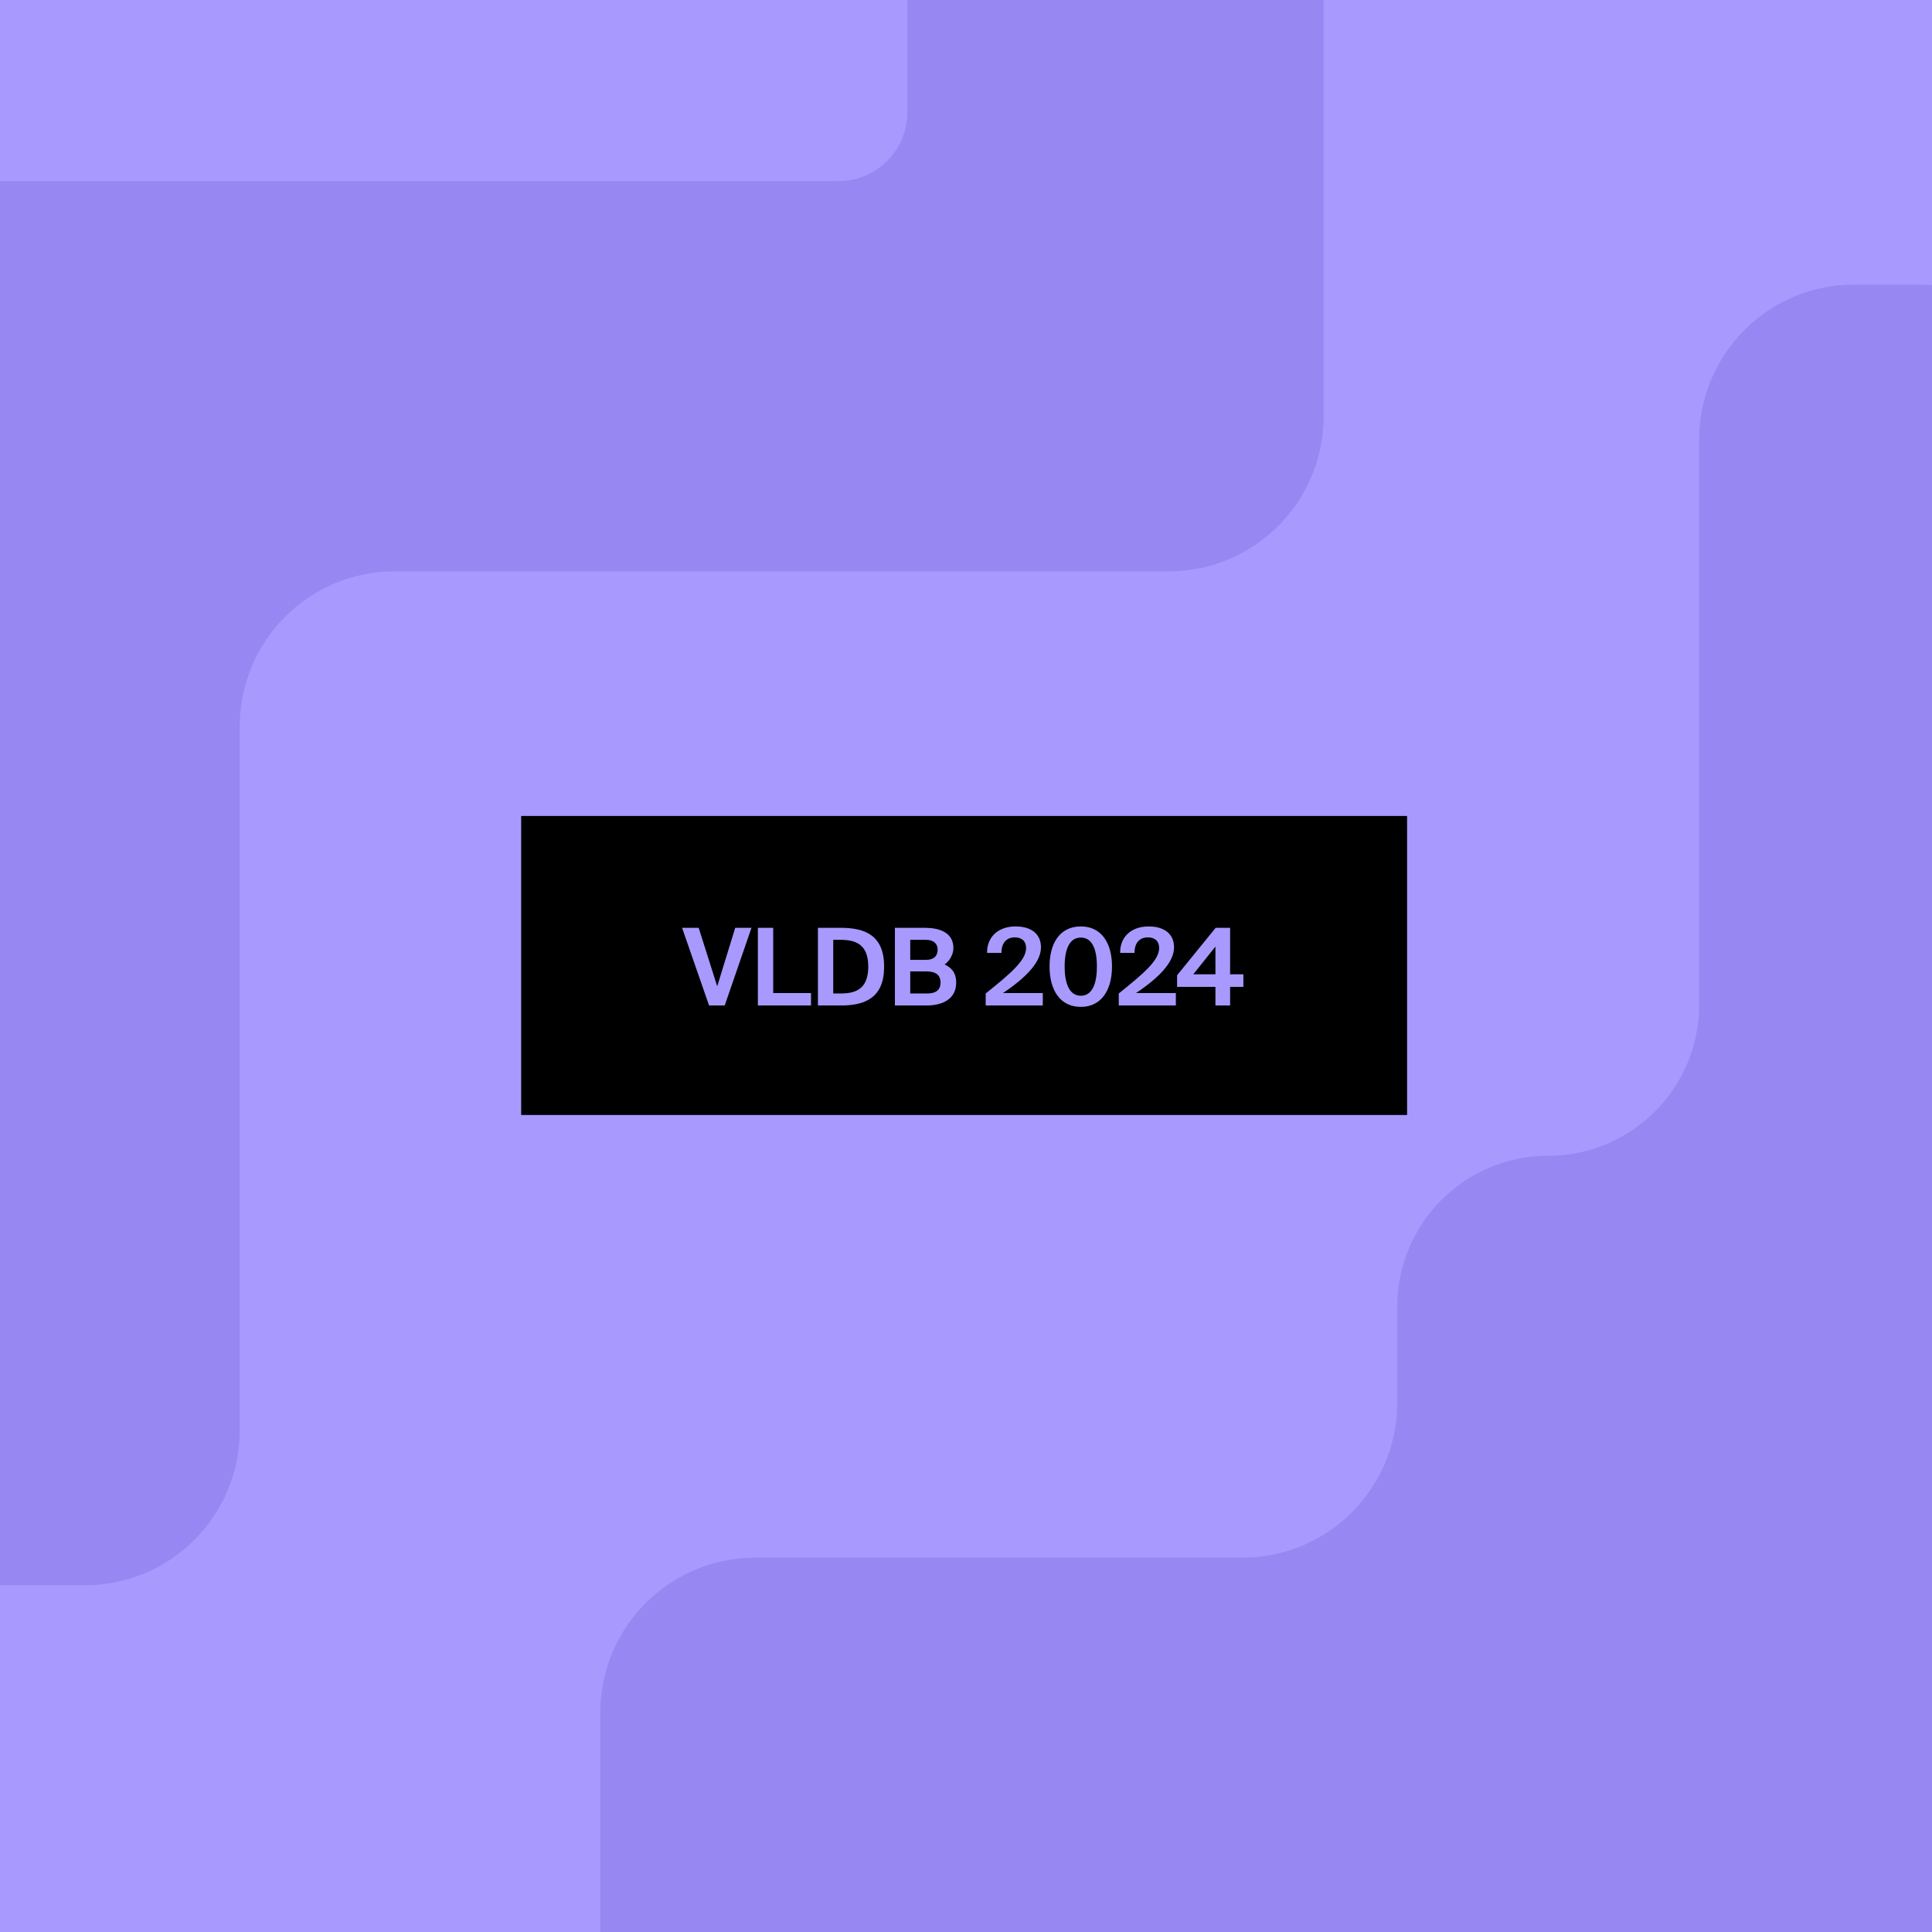
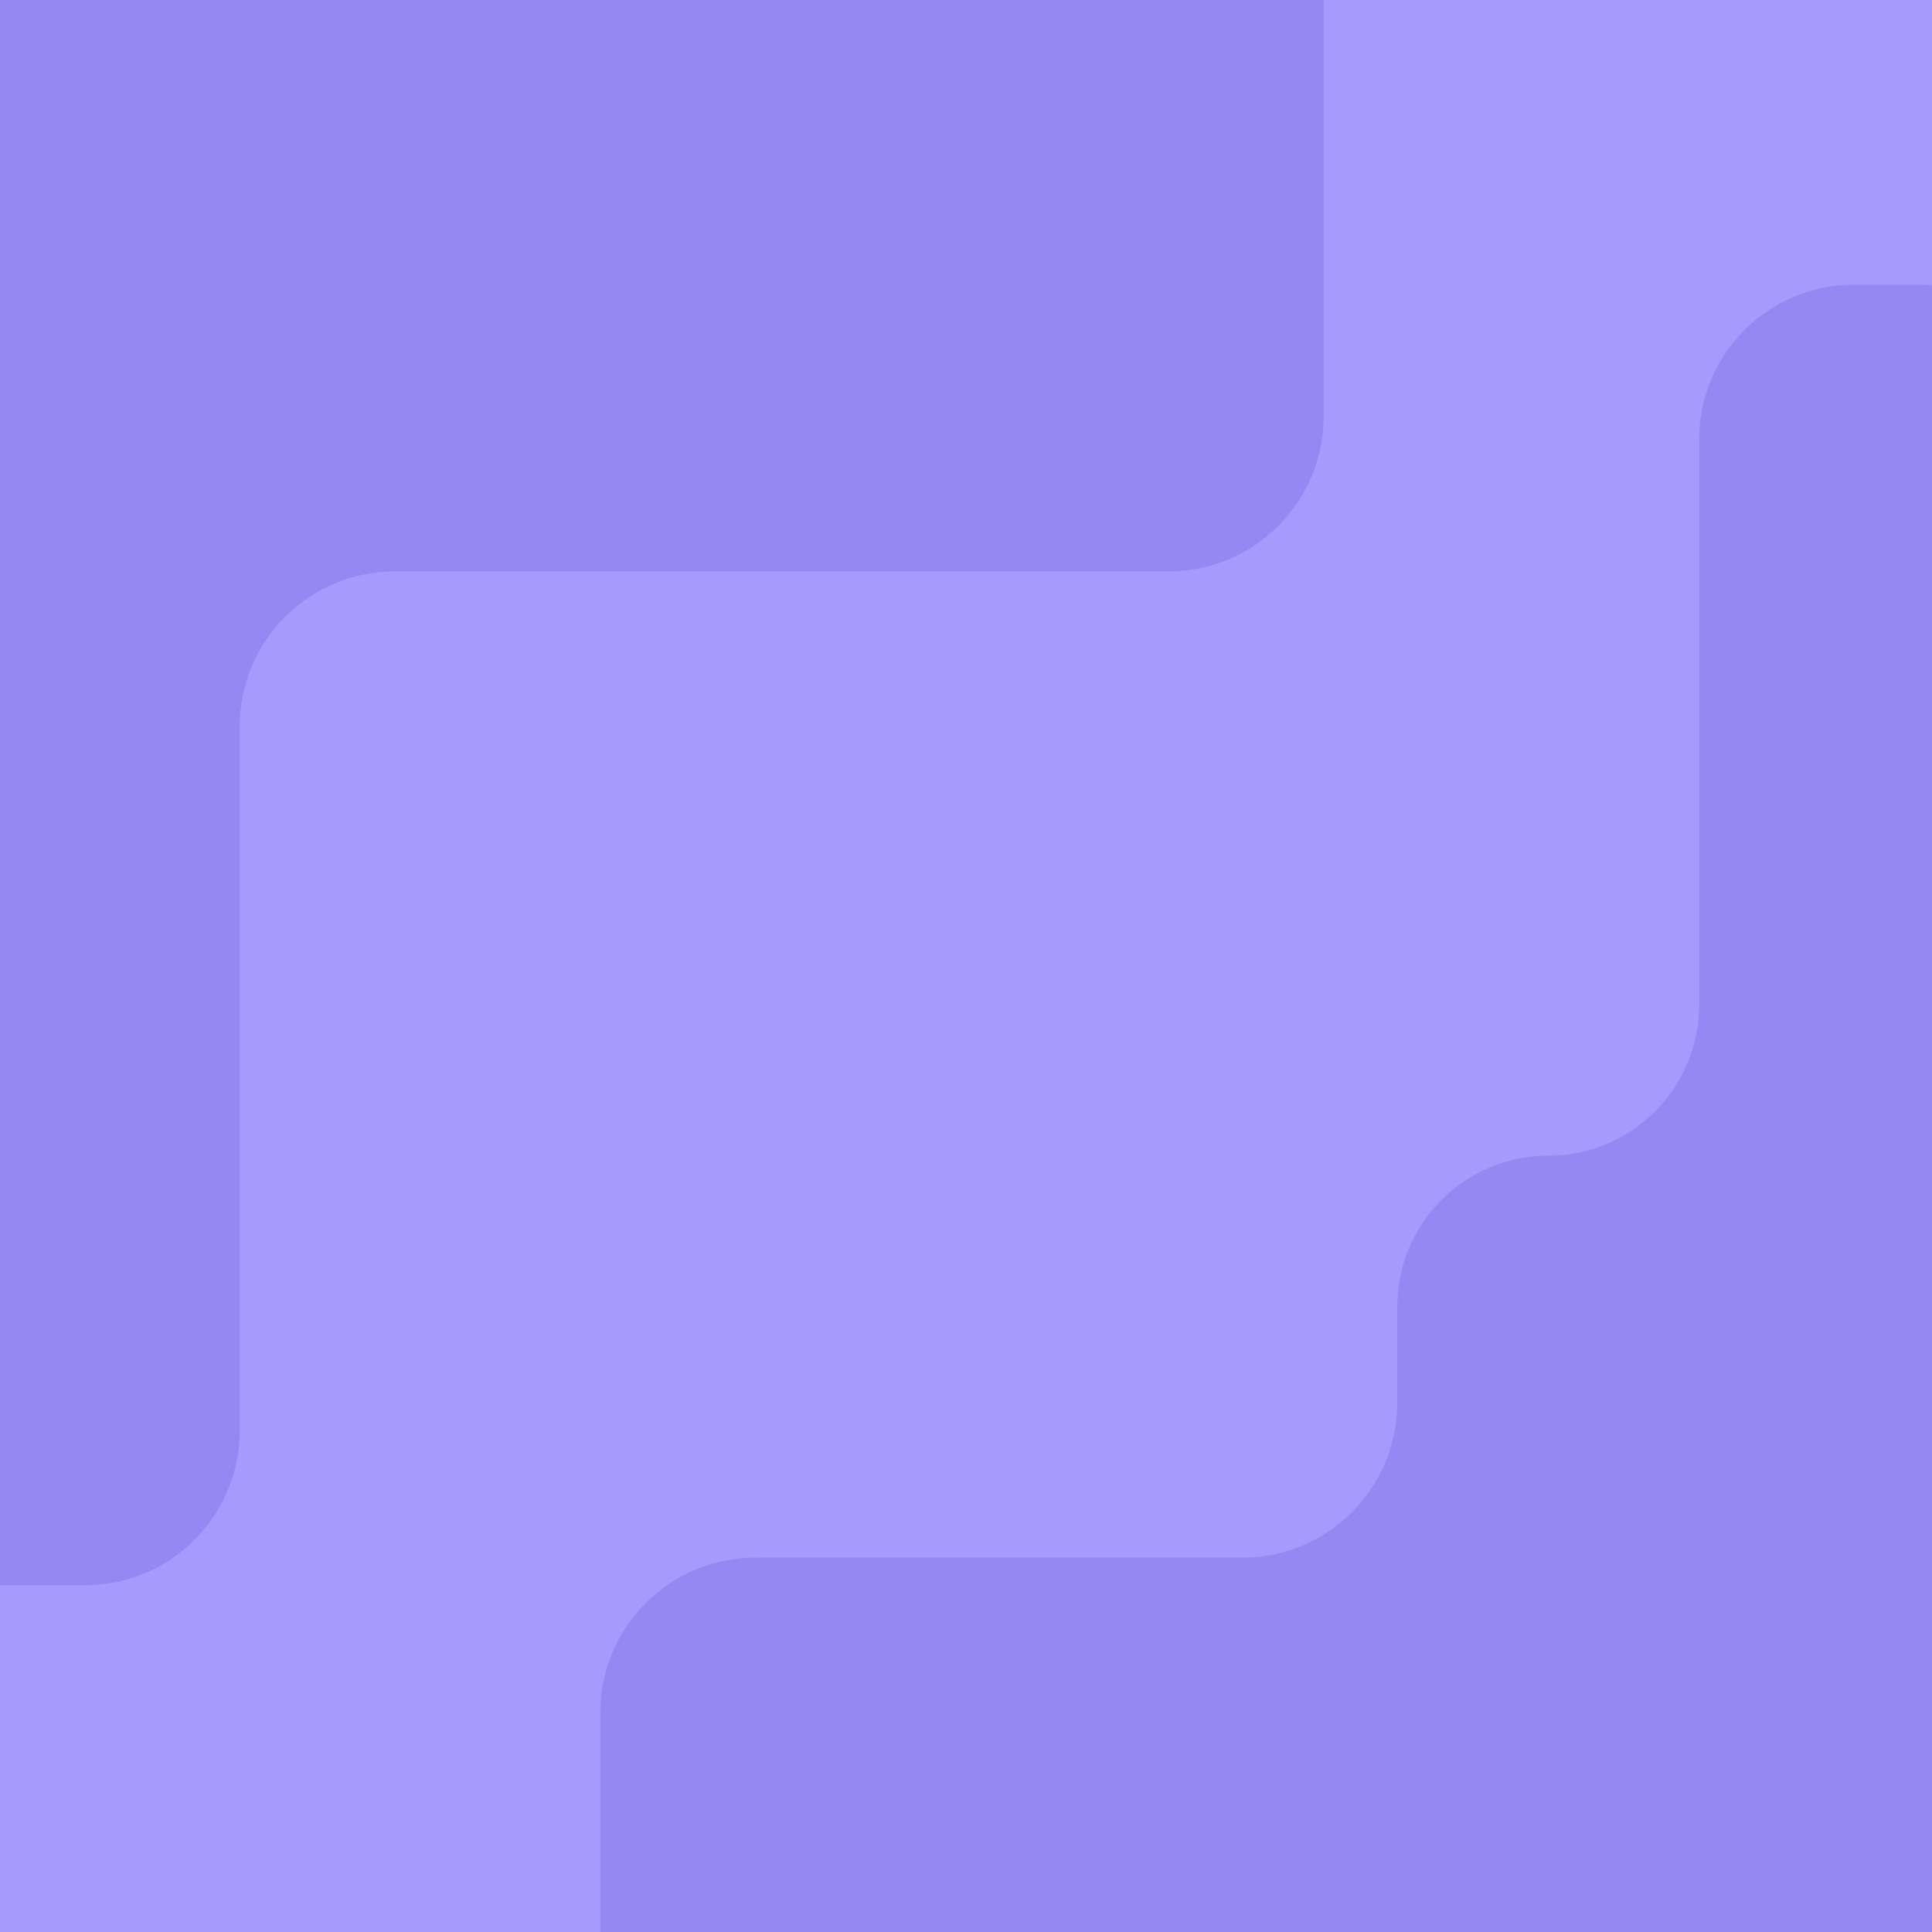
<svg xmlns="http://www.w3.org/2000/svg" width="367" height="367" fill="none" viewBox="0 0 367 367">
  <g clip-path="url(#clip0_7489_33945)">
    <rect width="367" height="367" fill="#A899FF" />
    <g clip-path="url(#clip1_7489_33945)">
      <rect width="367" height="367" fill="#A899FF" />
      <path fill="#9787F2" d="M320.142 150.018L320.142 263.185C320.142 279.44 306.965 292.617 290.71 292.617L116.595 292.617C100.34 292.617 87.162 305.794 87.162 322.049L87.162 371.647C87.162 387.902 100.34 401.079 116.594 401.079L395.567 401.079C411.822 401.079 424.999 387.902 424.999 371.647L424.999 150.018C424.999 133.763 411.822 120.586 395.567 120.586L349.574 120.586C333.319 120.586 320.142 133.763 320.142 150.018Z" />
      <path fill="#9787F2" d="M87.759 68.485L214.875 68.485C229.76 68.485 241.827 56.418 241.827 41.533C241.827 26.648 253.894 14.582 268.778 14.582L291.716 14.582C301.986 14.582 310.312 22.907 310.312 33.177C310.312 43.447 318.637 51.773 328.907 51.773L372.957 51.773C389.212 51.773 402.389 38.596 402.389 22.341L402.389 -9.889C402.389 -26.144 389.212 -39.322 372.957 -39.322L-23.652 -39.322C-39.907 -39.322 -53.084 -26.144 -53.084 -9.89L-53.084 231.4C-53.084 247.655 -39.907 260.832 -23.652 260.832L28.894 260.832C45.149 260.832 58.327 247.655 58.327 231.4L58.327 97.917C58.327 81.662 71.504 68.485 87.759 68.485Z" />
-       <path fill="#A899FF" d="M121.896 -39.321L-74.711 -39.321C-81.95 -39.321 -87.818 -33.453 -87.818 -26.214L-87.818 19.333C-87.818 26.572 -81.95 32.44 -74.711 32.44L121.896 32.44C129.135 32.44 135.003 26.572 135.003 19.333L135.003 -26.214C135.003 -33.453 129.135 -39.321 121.896 -39.321Z" />
    </g>
    <rect width="168.287" height="56.802" x="99" y="155" fill="#000" />
-     <path fill="#A899FF" d="M129.477 176.248H132.631L136.151 187.358L139.57 176.248H142.662L137.576 191H134.605L129.477 176.248ZM146.787 176.248V188.64H153.969V191H143.877V176.248H146.787ZM164.845 183.614C164.845 179.199 162.221 178.527 159.535 178.527H158.192V188.721H159.535C162.221 188.721 164.845 188.07 164.845 183.614ZM155.282 176.248H159.657C164.337 176.248 167.857 177.754 167.857 183.614C167.857 189.474 164.337 191 159.657 191H155.282V176.248ZM169.907 191V176.248H175.645C178.229 176.248 181.016 177.062 181.016 180.094C181.016 181.478 180.101 182.719 179.348 183.207C180.487 183.756 181.545 184.611 181.545 186.646C181.545 189.82 178.921 191 175.889 191H169.907ZM172.816 184.53V188.721H176.031C177.74 188.721 178.575 188.009 178.575 186.646C178.575 185.262 177.72 184.53 175.909 184.53H172.816ZM172.816 178.527V182.332H175.828C177.211 182.332 178.025 181.681 178.025 180.379C178.025 179.219 177.191 178.527 175.828 178.527H172.816ZM192.81 175.984C195.761 175.984 197.653 177.368 197.653 179.952C197.653 182.698 194.967 185.608 190.43 188.64H197.999V191H187.154V188.721C191.895 184.916 194.825 182.434 194.825 180.094C194.825 178.792 194.031 178.059 192.648 178.059C191.406 178.059 190.145 178.812 190.145 181.01H187.418C187.357 177.978 189.555 175.984 192.81 175.984ZM205.224 191.265C201.277 191.265 199.283 188.07 199.283 183.594C199.283 179.117 201.277 175.984 205.224 175.984C209.131 175.984 211.145 179.117 211.145 183.594C211.145 188.07 209.131 191.265 205.224 191.265ZM205.224 189.148C207.238 189.148 208.276 187.154 208.276 183.594C208.276 180.033 207.238 178.1 205.224 178.1C203.21 178.1 202.152 180.033 202.152 183.594C202.152 187.154 203.21 189.148 205.224 189.148ZM218.085 175.984C221.035 175.984 222.928 177.368 222.928 179.952C222.928 182.698 220.242 185.608 215.705 188.64H223.274V191H212.429V188.721C217.17 184.916 220.1 182.434 220.1 180.094C220.1 178.792 219.306 178.059 217.922 178.059C216.681 178.059 215.42 178.812 215.42 181.01H212.693C212.632 177.978 214.83 175.984 218.085 175.984ZM230.092 189.148C231.638 189.148 232.757 188.029 232.757 186.157C232.757 184.123 231.394 183.146 230.031 183.146C228.729 183.146 227.813 183.777 227.508 184.489L224.944 184.367L225.921 176.248H235.016V178.609H228.22L227.813 181.762C228.444 181.294 229.359 180.949 230.743 180.949C233.266 180.949 235.606 182.739 235.606 186.137C235.606 189.393 233.083 191.265 230.051 191.265C226.592 191.265 224.761 188.904 224.598 186.361H227.243C227.406 187.887 228.281 189.148 230.092 189.148Z" />
    <g clip-path="url(#clip2_7489_33945)">
      <rect width="367" height="367" fill="#A899FF" />
      <g clip-path="url(#clip3_7489_33945)">
        <rect width="367" height="367" fill="#A899FF" />
-         <path fill="#9787F2" d="M320.142 150.018L320.142 263.185C320.142 279.44 306.965 292.617 290.71 292.617L116.595 292.617C100.34 292.617 87.162 305.794 87.162 322.049L87.162 371.647C87.162 387.902 100.34 401.079 116.594 401.079L395.567 401.079C411.822 401.079 424.999 387.902 424.999 371.647L424.999 150.018C424.999 133.763 411.822 120.586 395.567 120.586L349.574 120.586C333.319 120.586 320.142 133.763 320.142 150.018Z" />
+         <path fill="#9787F2" d="M320.142 150.018L320.142 263.185C320.142 279.44 306.965 292.617 290.71 292.617C100.34 292.617 87.162 305.794 87.162 322.049L87.162 371.647C87.162 387.902 100.34 401.079 116.594 401.079L395.567 401.079C411.822 401.079 424.999 387.902 424.999 371.647L424.999 150.018C424.999 133.763 411.822 120.586 395.567 120.586L349.574 120.586C333.319 120.586 320.142 133.763 320.142 150.018Z" />
        <path fill="#9787F2" d="M87.759 68.485L214.875 68.485C229.76 68.485 241.827 56.418 241.827 41.533C241.827 26.648 253.894 14.582 268.778 14.582L291.716 14.582C301.986 14.582 310.312 22.907 310.312 33.177C310.312 43.447 318.637 51.773 328.907 51.773L372.957 51.773C389.212 51.773 402.389 38.596 402.389 22.341L402.389 -9.889C402.389 -26.144 389.212 -39.322 372.957 -39.322L-23.652 -39.322C-39.907 -39.322 -53.084 -26.144 -53.084 -9.89L-53.084 231.4C-53.084 247.655 -39.907 260.832 -23.652 260.832L28.894 260.832C45.149 260.832 58.327 247.655 58.327 231.4L58.327 97.917C58.327 81.662 71.504 68.485 87.759 68.485Z" />
        <path fill="#A899FF" d="M121.896 -39.321L-74.711 -39.321C-81.95 -39.321 -87.818 -33.453 -87.818 -26.214L-87.818 19.333C-87.818 26.572 -81.95 32.44 -74.711 32.44L121.896 32.44C129.135 32.44 135.003 26.572 135.003 19.333L135.003 -26.214C135.003 -33.453 129.135 -39.321 121.896 -39.321Z" />
      </g>
      <rect width="168.287" height="56.802" x="99" y="155" fill="#000" />
      <path fill="#A899FF" d="M129.477 176.248H132.631L136.151 187.358L139.57 176.248H142.662L137.576 191H134.605L129.477 176.248ZM146.787 176.248V188.64H153.969V191H143.877V176.248H146.787ZM164.845 183.614C164.845 179.199 162.221 178.527 159.535 178.527H158.192V188.721H159.535C162.221 188.721 164.845 188.07 164.845 183.614ZM155.282 176.248H159.657C164.337 176.248 167.857 177.754 167.857 183.614C167.857 189.474 164.337 191 159.657 191H155.282V176.248ZM169.907 191V176.248H175.645C178.229 176.248 181.016 177.062 181.016 180.094C181.016 181.478 180.101 182.719 179.348 183.207C180.487 183.756 181.545 184.611 181.545 186.646C181.545 189.82 178.921 191 175.889 191H169.907ZM172.816 184.53V188.721H176.031C177.74 188.721 178.575 188.009 178.575 186.646C178.575 185.262 177.72 184.53 175.909 184.53H172.816ZM172.816 178.527V182.332H175.828C177.211 182.332 178.025 181.681 178.025 180.379C178.025 179.219 177.191 178.527 175.828 178.527H172.816ZM192.81 175.984C195.761 175.984 197.653 177.368 197.653 179.952C197.653 182.698 194.967 185.608 190.43 188.64H197.999V191H187.154V188.721C191.895 184.916 194.825 182.434 194.825 180.094C194.825 178.792 194.031 178.059 192.648 178.059C191.406 178.059 190.145 178.812 190.145 181.01H187.418C187.357 177.978 189.555 175.984 192.81 175.984ZM205.224 191.265C201.277 191.265 199.283 188.07 199.283 183.594C199.283 179.117 201.277 175.984 205.224 175.984C209.131 175.984 211.145 179.117 211.145 183.594C211.145 188.07 209.131 191.265 205.224 191.265ZM205.224 189.148C207.238 189.148 208.276 187.154 208.276 183.594C208.276 180.033 207.238 178.1 205.224 178.1C203.21 178.1 202.152 180.033 202.152 183.594C202.152 187.154 203.21 189.148 205.224 189.148ZM218.085 175.984C221.035 175.984 222.928 177.368 222.928 179.952C222.928 182.698 220.242 185.608 215.705 188.64H223.274V191H212.429V188.721C217.17 184.916 220.1 182.434 220.1 180.094C220.1 178.792 219.306 178.059 217.922 178.059C216.681 178.059 215.42 178.812 215.42 181.01H212.693C212.632 177.978 214.83 175.984 218.085 175.984ZM230.092 189.148C231.638 189.148 232.757 188.029 232.757 186.157C232.757 184.123 231.394 183.146 230.031 183.146C228.729 183.146 227.813 183.777 227.508 184.489L224.944 184.367L225.921 176.248H235.016V178.609H228.22L227.813 181.762C228.444 181.294 229.359 180.949 230.743 180.949C233.266 180.949 235.606 182.739 235.606 186.137C235.606 189.393 233.083 191.265 230.051 191.265C226.592 191.265 224.761 188.904 224.598 186.361H227.243C227.406 187.887 228.281 189.148 230.092 189.148Z" />
      <g clip-path="url(#clip4_7489_33945)">
        <rect width="367" height="367" fill="#A899FF" />
        <g clip-path="url(#clip5_7489_33945)">
          <rect width="367" height="367" fill="#A899FF" />
          <path fill="#9787F2" d="M143.465 295.893L235.988 295.893C252.243 295.893 265.421 282.716 265.421 266.461L265.421 248.216C265.42 232.381 278.257 219.544 294.092 219.544C309.927 219.544 322.764 206.707 322.764 190.872L322.764 83.498C322.764 67.243 335.941 54.066 352.196 54.066L365.094 54.066C381.349 54.066 394.526 67.243 394.526 83.498L394.526 371.318C394.526 387.573 381.349 400.75 365.094 400.75L143.465 400.75C127.21 400.75 114.033 387.573 114.033 371.318L114.033 325.325C114.033 309.07 127.21 295.893 143.465 295.893Z" />
          <path fill="#9787F2" d="M16.115 301.137L-32.827 301.137C-49.082 301.137 -62.259 287.959 -62.259 271.705L-62.259 -7.923C-62.259 -24.178 -49.082 -37.355 -32.827 -37.355L222.002 -37.355C238.257 -37.355 251.434 -24.178 251.434 -7.923L251.434 79.107C251.434 95.362 238.257 108.539 222.002 108.539L74.979 108.539C58.724 108.539 45.547 121.716 45.547 137.971L45.547 271.705C45.547 287.96 32.37 301.137 16.115 301.137Z" />
-           <path fill="#A899FF" d="M159.252 34.406L-37.355 34.406C-44.594 34.406 -50.462 28.538 -50.462 21.299L-50.462 -24.248C-50.462 -31.487 -44.594 -37.355 -37.355 -37.355L159.252 -37.355C166.491 -37.355 172.359 -31.487 172.359 -24.248L172.359 21.299C172.359 28.538 166.491 34.406 159.252 34.406Z" />
        </g>
-         <rect width="168.287" height="56.802" x="99" y="155" fill="#000" />
        <path fill="#A899FF" d="M129.567 176.248H132.721L136.241 187.358L139.659 176.248H142.752L137.665 191H134.694L129.567 176.248ZM146.876 176.248V188.64H154.058V191H143.966V176.248H146.876ZM164.935 183.614C164.935 179.199 162.31 178.527 159.624 178.527H158.281V188.721H159.624C162.31 188.721 164.935 188.07 164.935 183.614ZM155.372 176.248H159.746C164.426 176.248 167.946 177.754 167.946 183.614C167.946 189.474 164.426 191 159.746 191H155.372V176.248ZM169.996 191V176.248H175.734C178.318 176.248 181.106 177.062 181.106 180.094C181.106 181.478 180.19 182.719 179.437 183.207C180.577 183.756 181.635 184.611 181.635 186.646C181.635 189.82 179.01 191 175.978 191H169.996ZM172.906 184.53V188.721H176.121C177.83 188.721 178.664 188.009 178.664 186.646C178.664 185.262 177.809 184.53 175.999 184.53H172.906ZM172.906 178.527V182.332H175.917C177.301 182.332 178.115 181.681 178.115 180.379C178.115 179.219 177.28 178.527 175.917 178.527H172.906ZM192.9 175.984C195.85 175.984 197.742 177.368 197.742 179.952C197.742 182.698 195.057 185.608 190.519 188.64H198.088V191H187.243V188.721C191.984 184.916 194.914 182.434 194.914 180.094C194.914 178.792 194.121 178.059 192.737 178.059C191.496 178.059 190.234 178.812 190.234 181.01H187.508C187.447 177.978 189.644 175.984 192.9 175.984ZM205.314 191.265C201.366 191.265 199.372 188.07 199.372 183.594C199.372 179.117 201.366 175.984 205.314 175.984C209.22 175.984 211.234 179.117 211.234 183.594C211.234 188.07 209.22 191.265 205.314 191.265ZM205.314 189.148C207.328 189.148 208.366 187.154 208.366 183.594C208.366 180.033 207.328 178.1 205.314 178.1C203.299 178.1 202.241 180.033 202.241 183.594C202.241 187.154 203.299 189.148 205.314 189.148ZM218.175 175.984C221.125 175.984 223.017 177.368 223.017 179.952C223.017 182.698 220.331 185.608 215.794 188.64H223.363V191H212.518V188.721C217.259 184.916 220.189 182.434 220.189 180.094C220.189 178.792 219.395 178.059 218.012 178.059C216.771 178.059 215.509 178.812 215.509 181.01H212.783C212.722 177.978 214.919 175.984 218.175 175.984ZM230.883 179.809L226.671 185.079H230.883V179.809ZM236.193 185.079V187.46H233.67V191H230.883V187.46H223.598V185.262L230.923 176.248H233.67V185.079H236.193Z" />
      </g>
    </g>
  </g>
  <defs>
    <clipPath id="clip0_7489_33945">
      <rect width="367" height="367" fill="#fff" />
    </clipPath>
    <clipPath id="clip1_7489_33945">
      <rect width="367" height="367" fill="#fff" />
    </clipPath>
    <clipPath id="clip2_7489_33945">
      <rect width="367" height="367" fill="#fff" />
    </clipPath>
    <clipPath id="clip3_7489_33945">
      <rect width="367" height="367" fill="#fff" />
    </clipPath>
    <clipPath id="clip4_7489_33945">
      <rect width="367" height="367" fill="#fff" />
    </clipPath>
    <clipPath id="clip5_7489_33945">
      <rect width="367" height="367" fill="#fff" />
    </clipPath>
  </defs>
</svg>